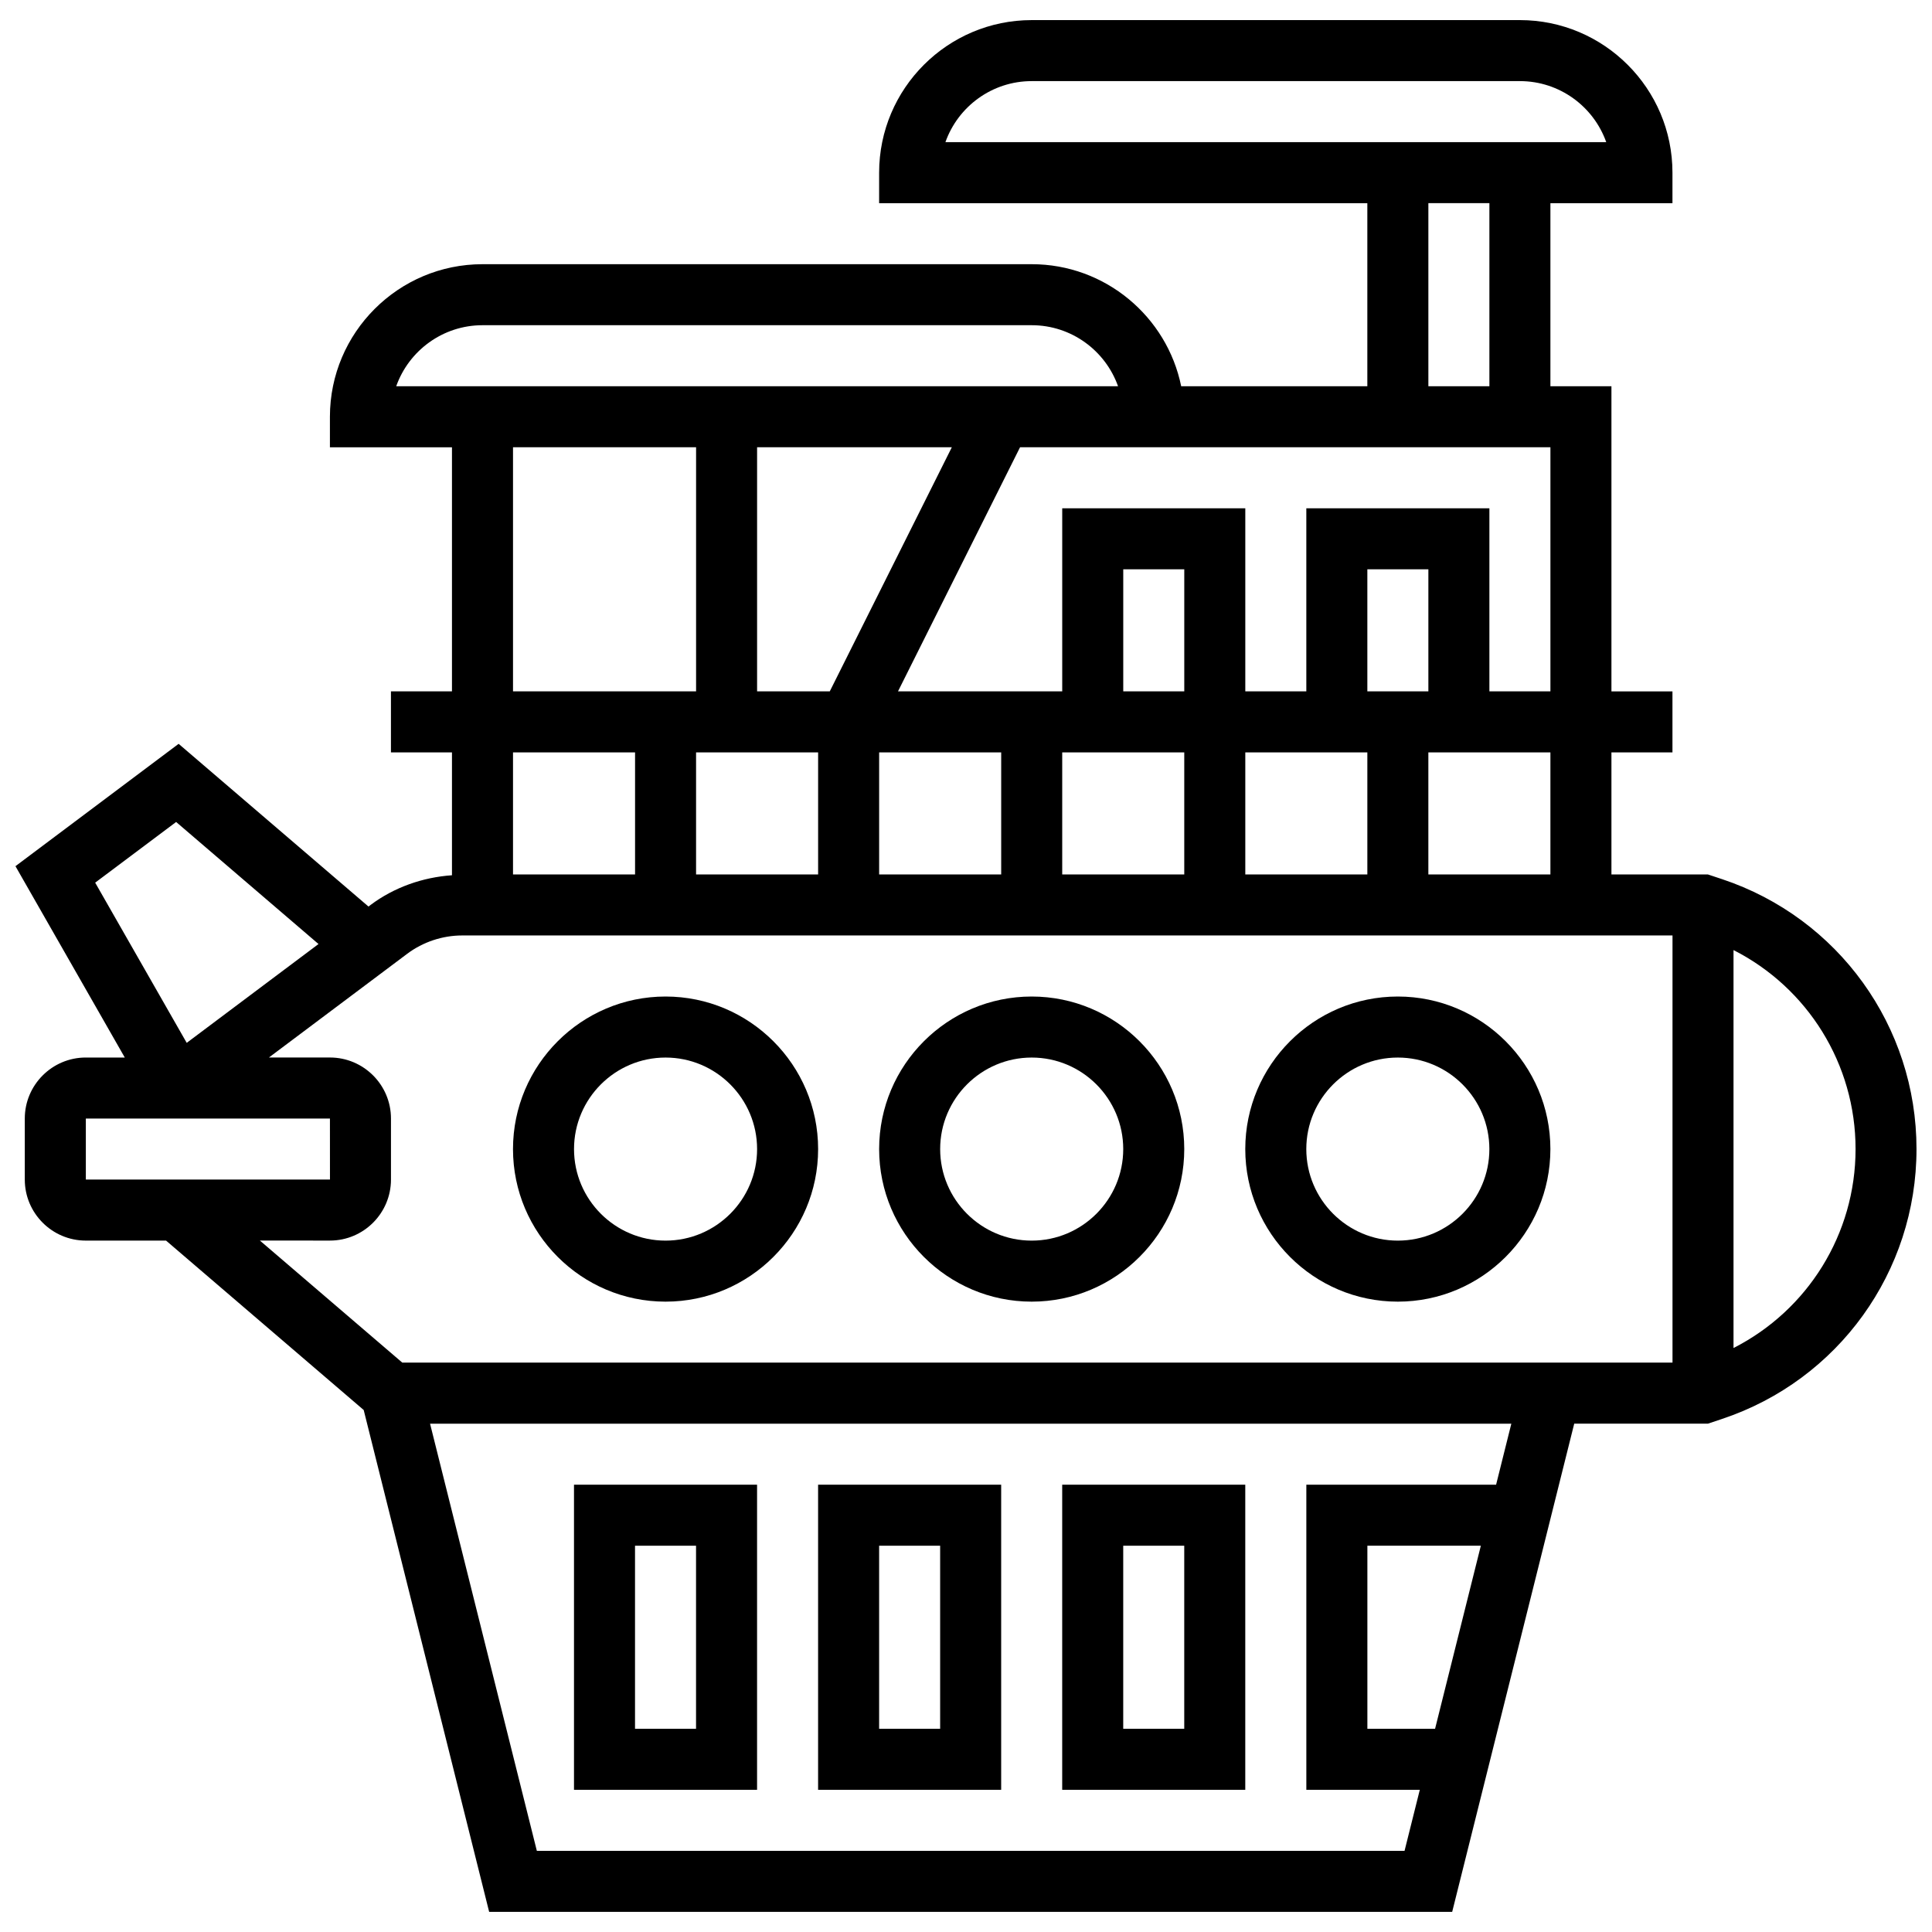
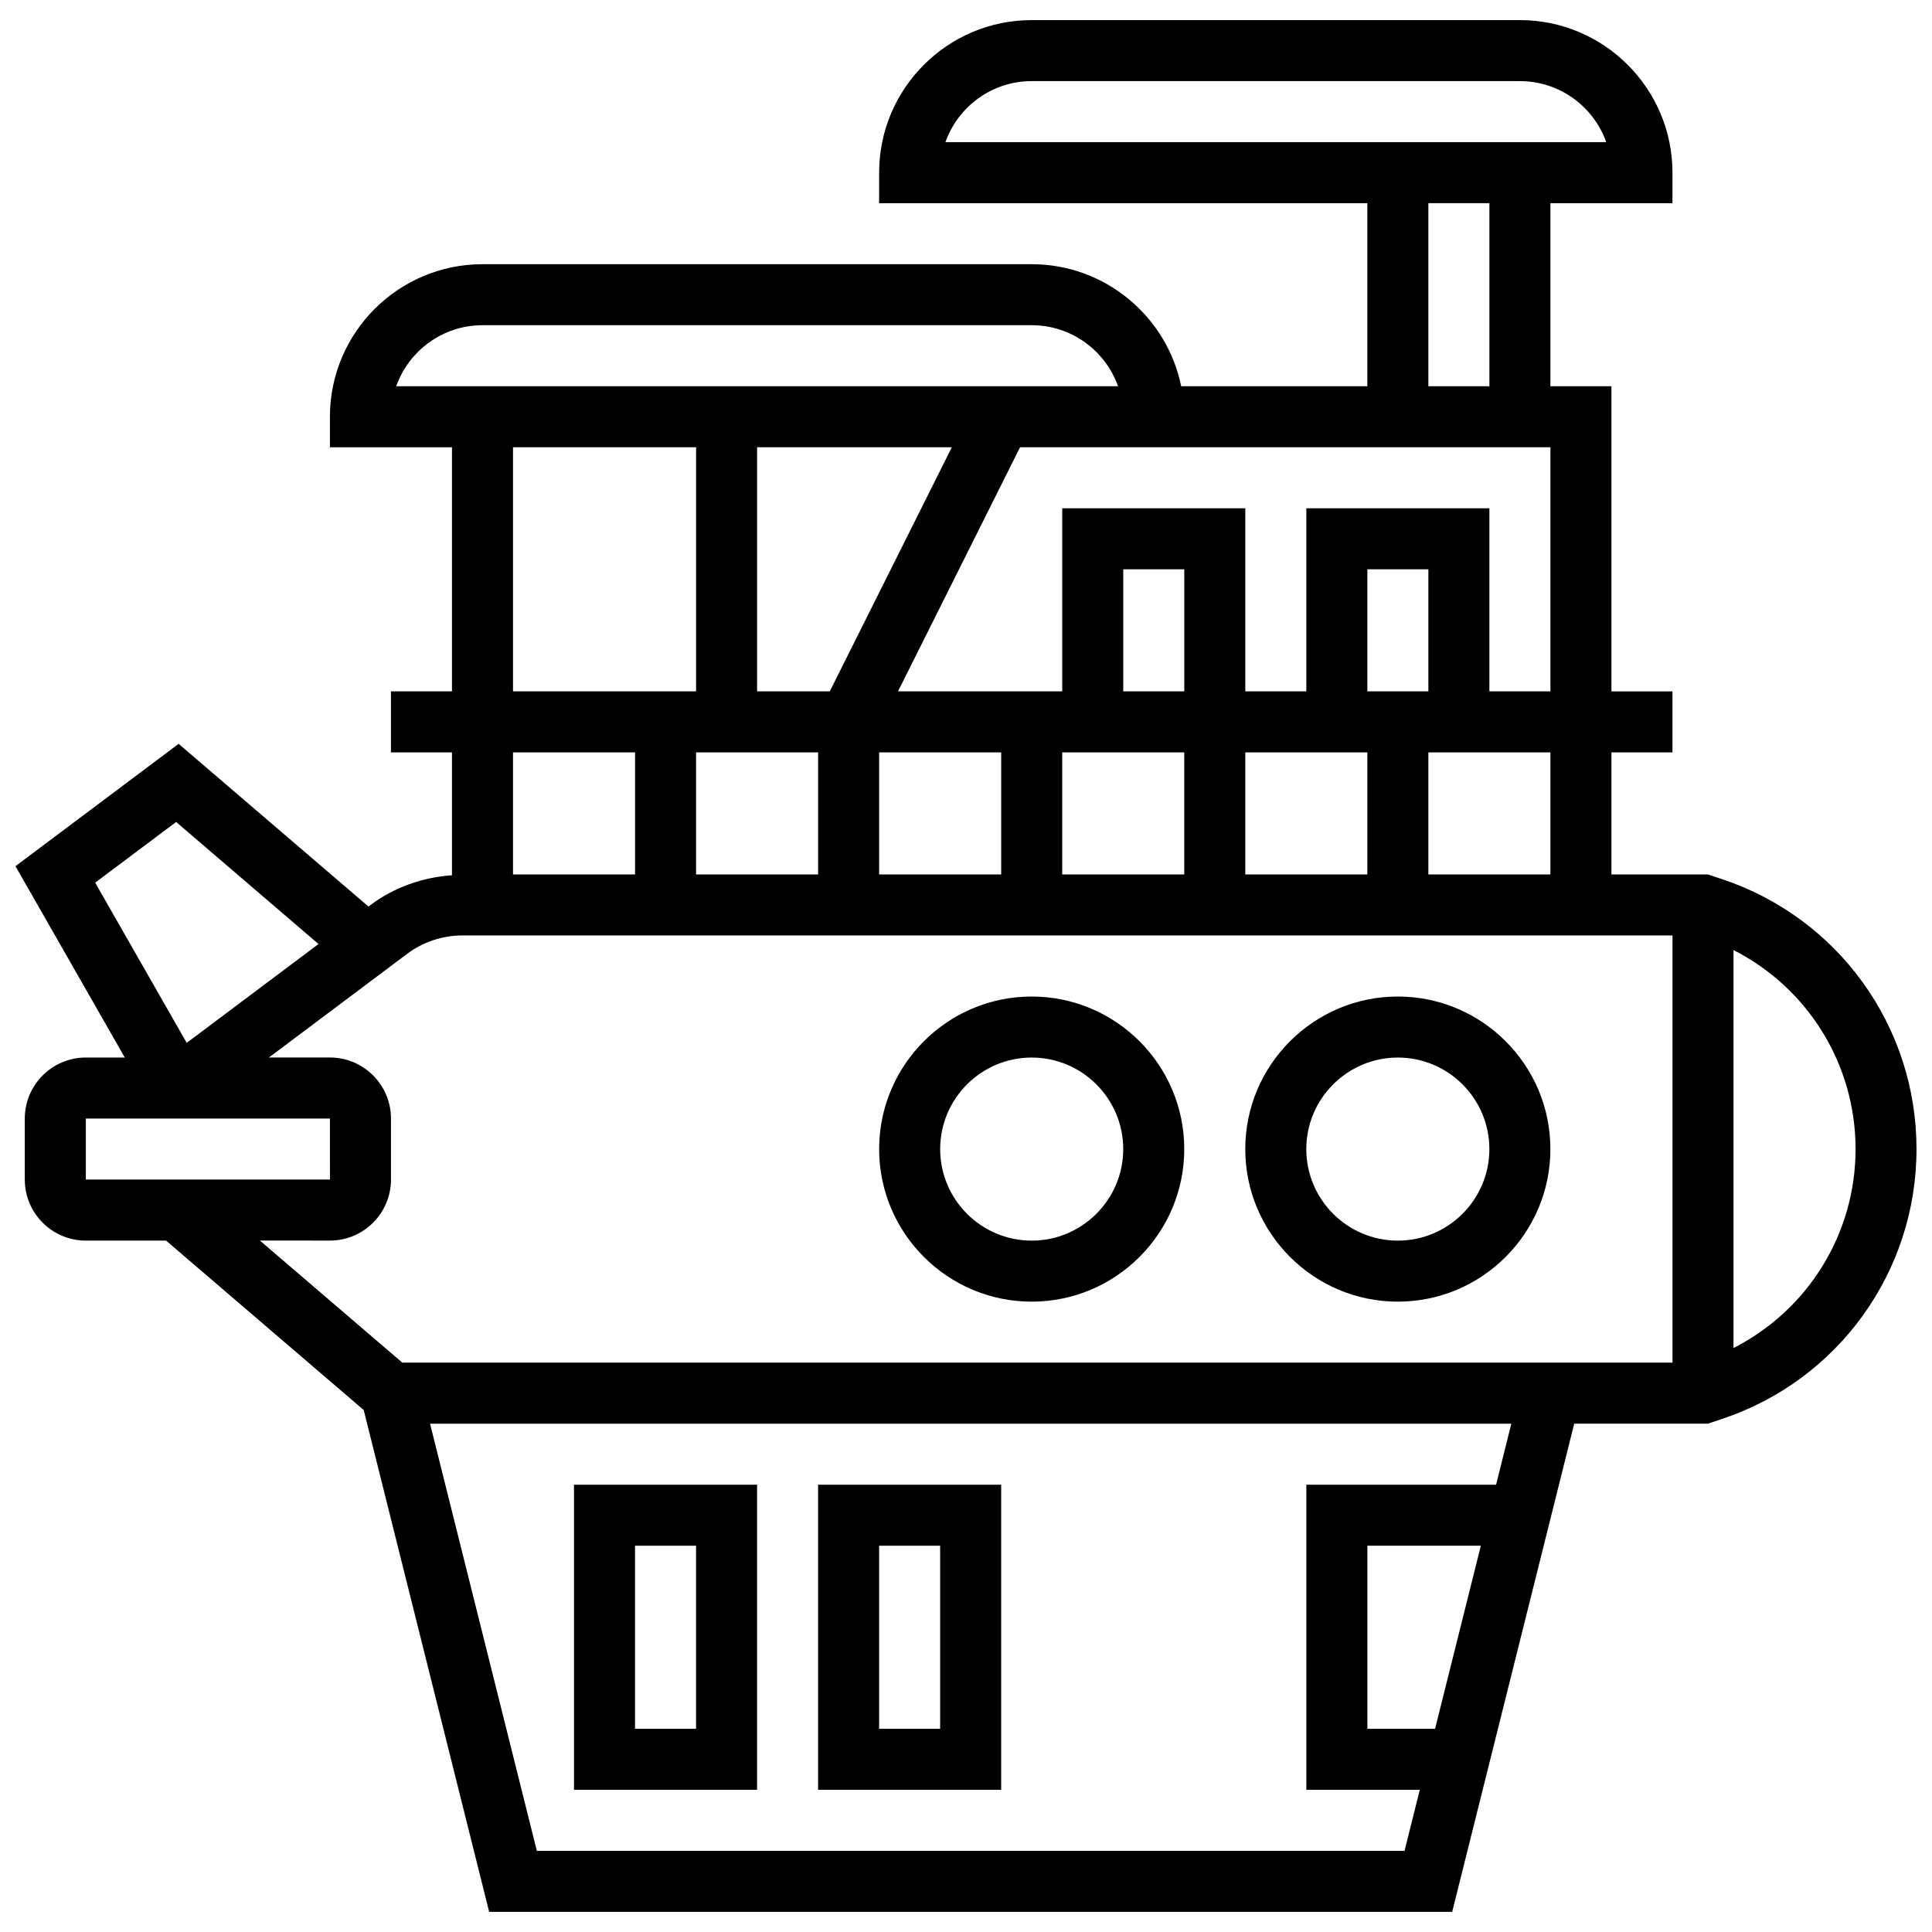
<svg xmlns="http://www.w3.org/2000/svg" width="800px" height="800px" version="1.1" viewBox="144 144 512 512">
  <defs>
    <clipPath id="a">
      <path d="m148.09 149h503.81v502h-503.81z" />
    </clipPath>
  </defs>
-   <path d="m320.38 488.95c22.293 0 40.43-18.137 40.43-40.43s-18.137-40.43-40.43-40.43-40.43 18.137-40.43 40.43 18.137 40.43 40.43 40.43zm0-64.688c13.375 0 24.258 10.883 24.258 24.258s-10.883 24.258-24.258 24.258-24.258-10.883-24.258-24.258 10.883-24.258 24.258-24.258z" />
  <path d="m417.41 488.95c22.293 0 40.43-18.137 40.43-40.43s-18.137-40.43-40.43-40.43-40.43 18.137-40.43 40.43 18.137 40.43 40.43 40.43zm0-64.688c13.375 0 24.258 10.883 24.258 24.258s-10.883 24.258-24.258 24.258-24.258-10.883-24.258-24.258 10.887-24.258 24.258-24.258z" />
  <path d="m514.44 488.95c22.293 0 40.43-18.137 40.43-40.43s-18.137-40.43-40.43-40.43c-22.293 0-40.43 18.137-40.43 40.43s18.137 40.43 40.43 40.43zm0-64.688c13.375 0 24.258 10.883 24.258 24.258s-10.883 24.258-24.258 24.258-24.258-10.883-24.258-24.258 10.883-24.258 24.258-24.258z" />
  <g clip-path="url(#a)">
    <path d="m600.35 376.98-3.738-1.242h-25.566v-32.344h16.172v-16.172h-16.172v-80.863h-16.172v-48.516h32.344v-8.086c0-22.293-18.137-40.43-40.43-40.43h-129.38c-22.293 0-40.43 18.137-40.43 40.43v8.086h129.38v48.516h-49.332c-3.75-18.43-20.094-32.344-39.613-32.344h-145.55c-22.293 0-40.43 18.137-40.43 40.43v8.086h32.344v64.688h-16.172v16.172h16.172v32.562c-7.754 0.535-15.332 3.195-21.566 7.867l-0.559 0.422-50.312-43.121-43.242 32.426 28.973 50.707h-10.328c-8.918 0-16.172 7.254-16.172 16.172v16.172c0 8.918 7.254 16.172 16.172 16.172h21.266l52.375 44.895 33.25 133h255.21l32.344-129.38h35.426l3.734-1.246c30.832-10.277 51.547-39.016 51.547-71.527 0.012-32.512-20.703-61.258-51.543-71.535zm-45.477-1.242h-32.344v-32.344h32.344zm-158.63-113.21-32.344 64.688h-19.262v-64.688zm-35.434 80.859v32.344h-32.344v-32.344zm16.172 0h32.344v32.344h-32.344zm80.863-16.172h-16.172v-32.344h16.172zm-32.348 16.172h32.344v32.344h-32.344zm48.52 0h32.344v32.344h-32.344zm48.516-16.172h-16.172v-32.344h16.172zm-105.12-161.72h129.38c10.543 0 19.535 6.762 22.875 16.172h-175.12c3.332-9.414 12.324-16.172 22.867-16.172zm105.12 32.344h16.172v48.516h-16.172zm32.344 64.688v64.688h-16.172v-48.516h-48.516v48.516h-16.172v-48.516h-48.516v48.516h-43.52l32.344-64.688zm-283.01-32.344h145.55c10.543 0 19.535 6.762 22.875 16.172h-191.29c3.332-9.41 12.324-16.172 22.867-16.172zm8.086 32.344h48.516v64.688h-48.516zm32.344 80.859v32.344h-32.344v-32.344zm-121.62 18.445 37.73 32.344-34.926 26.191-24.258-42.453zm-23.93 78.59h64.688l0.008 16.172h-64.695zm64.691 32.344c8.918 0 16.172-7.254 16.172-16.172v-16.172c0-8.918-7.254-16.172-16.172-16.172h-16.172l36.652-27.492c4.172-3.129 9.348-4.852 14.562-4.852h320.75v113.2h-336.62l-37.738-32.344zm292.87 129.38h-17.941v-48.516h30.07zm16.172-64.688h-50.289v80.859h30.07l-4.043 16.172h-229.95l-28.301-113.2h286.55zm62.918-36.219v-105.46c19.641 9.984 32.344 30.191 32.344 52.73 0 22.543-12.703 42.742-32.344 52.727z" />
  </g>
  <path d="m409.32 537.46h-48.516v80.859h48.516zm-16.172 64.688h-16.172v-48.516h16.172z" />
-   <path d="m474.01 537.46h-48.516v80.859h48.516zm-16.172 64.688h-16.172v-48.516h16.172z" />
  <path d="m344.63 537.46h-48.516v80.859h48.516zm-16.172 64.688h-16.172v-48.516h16.172z" />
</svg>